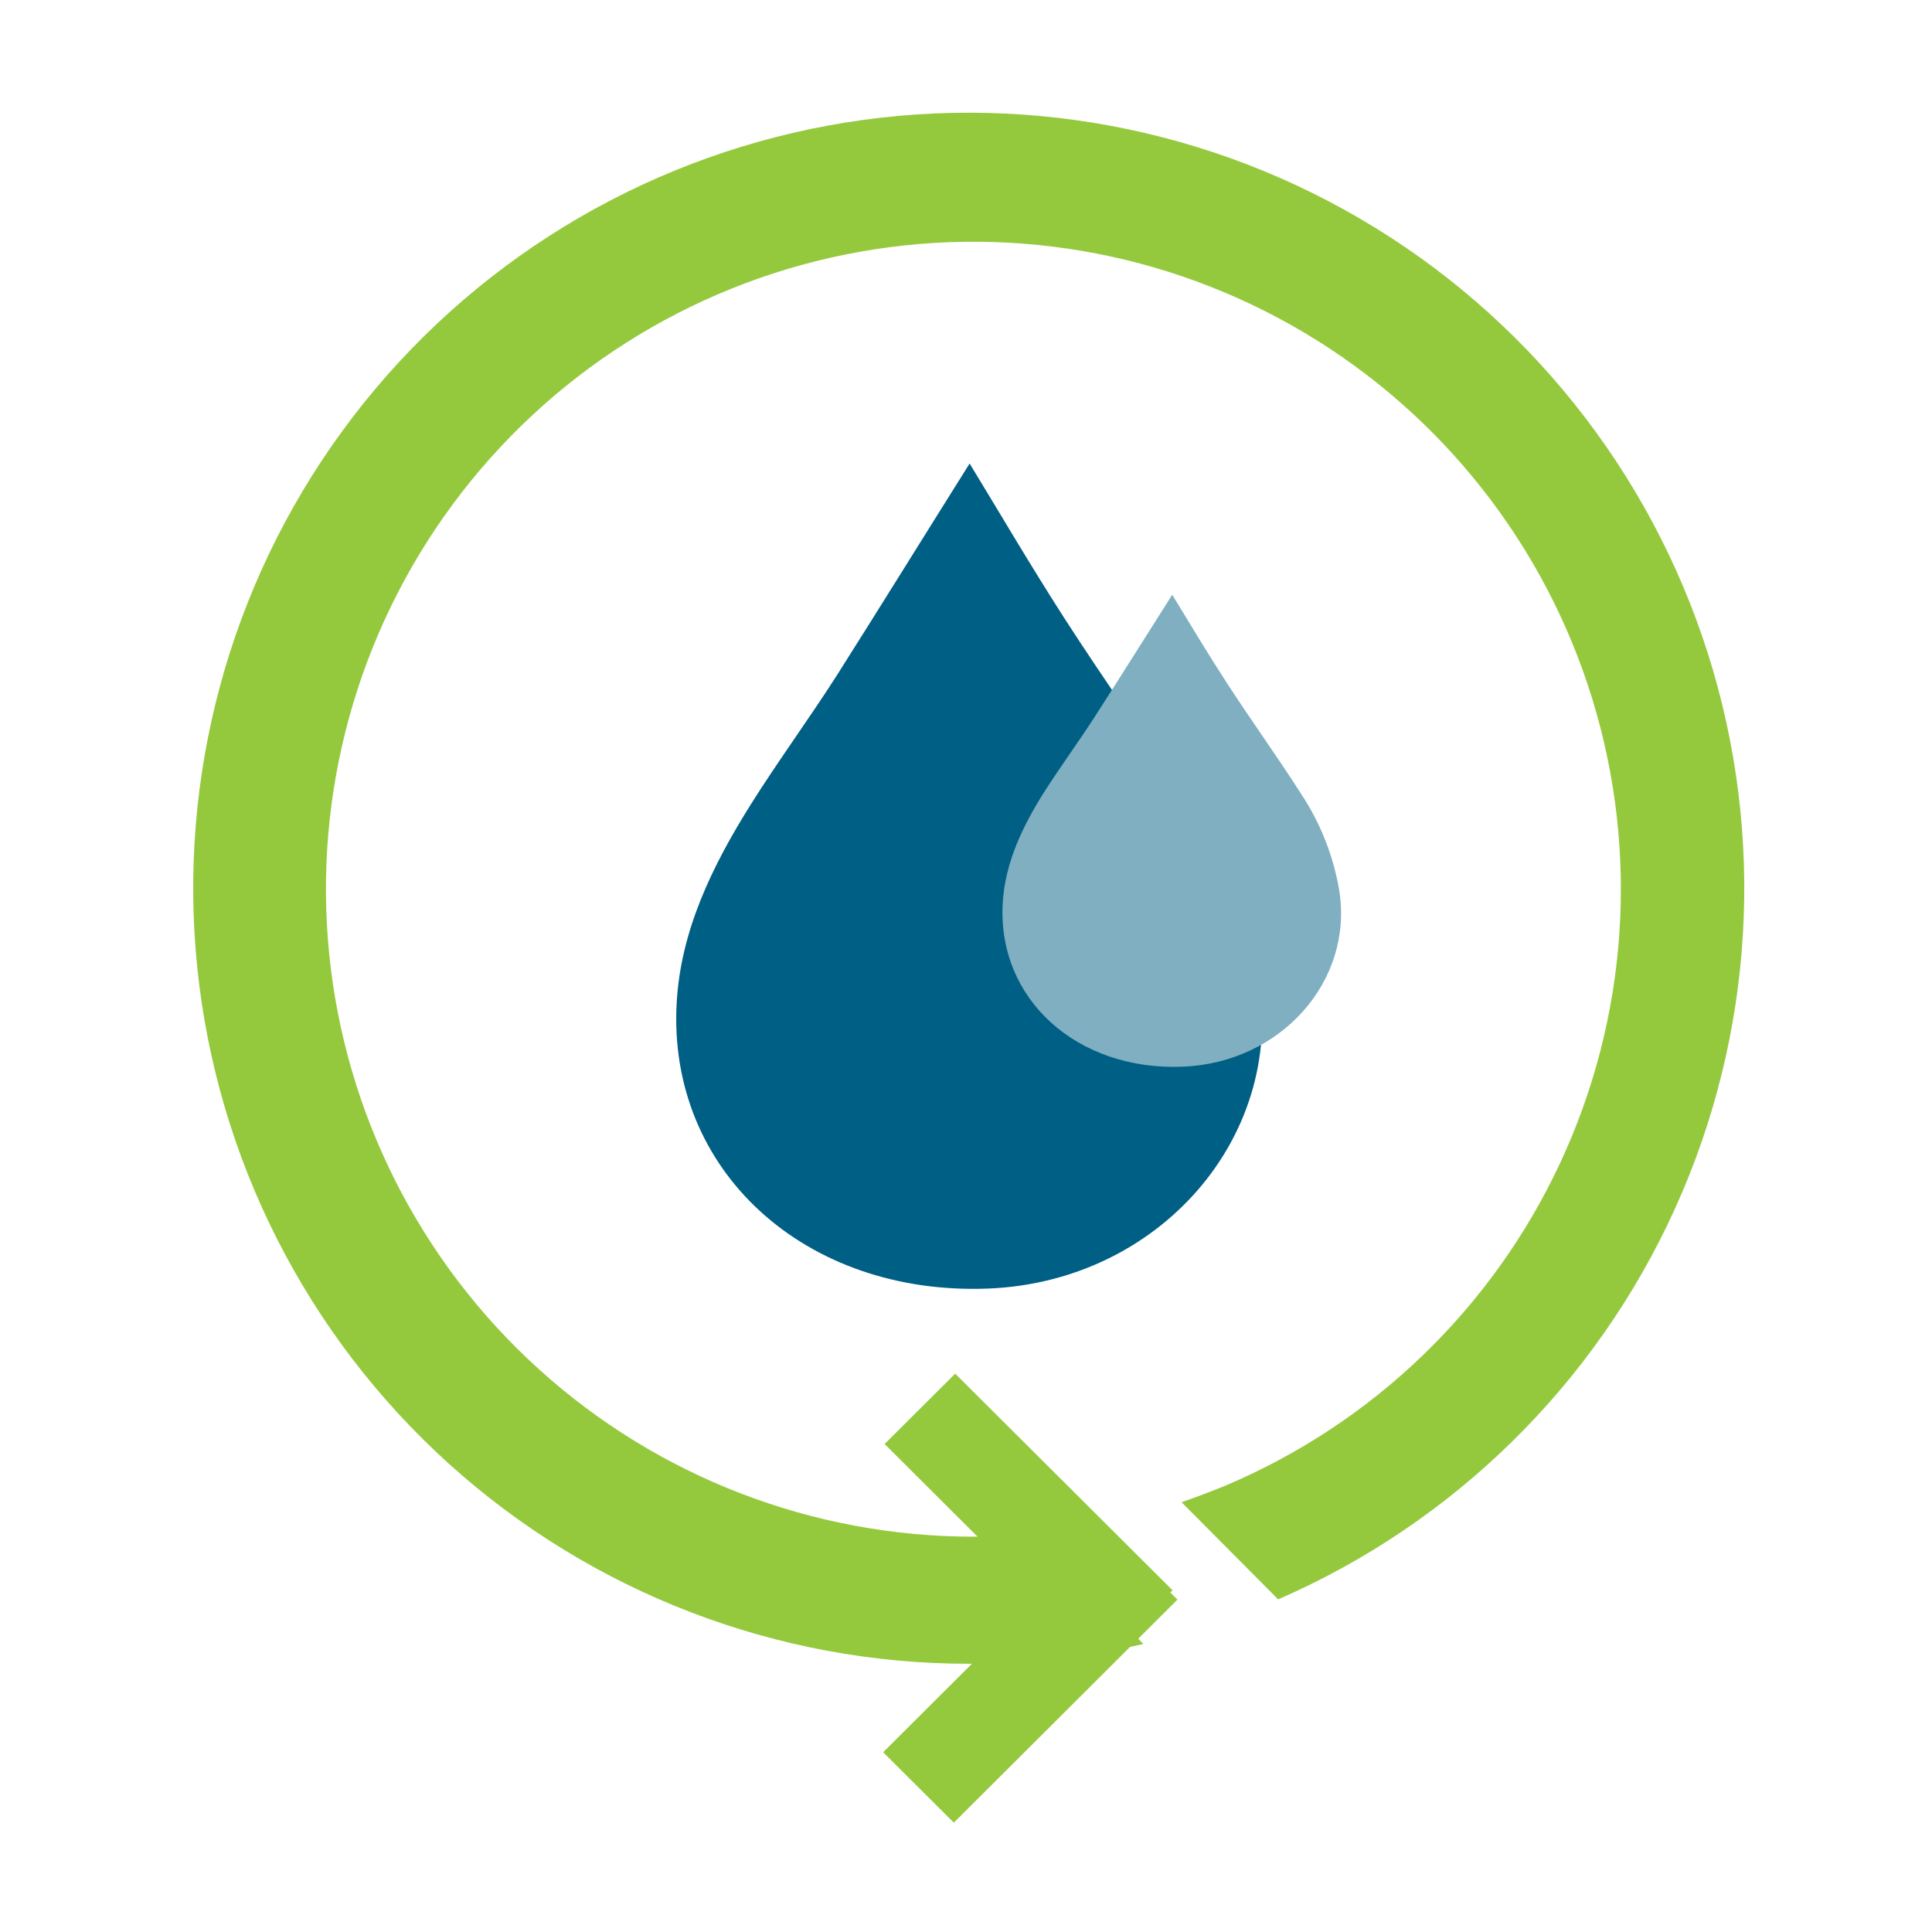
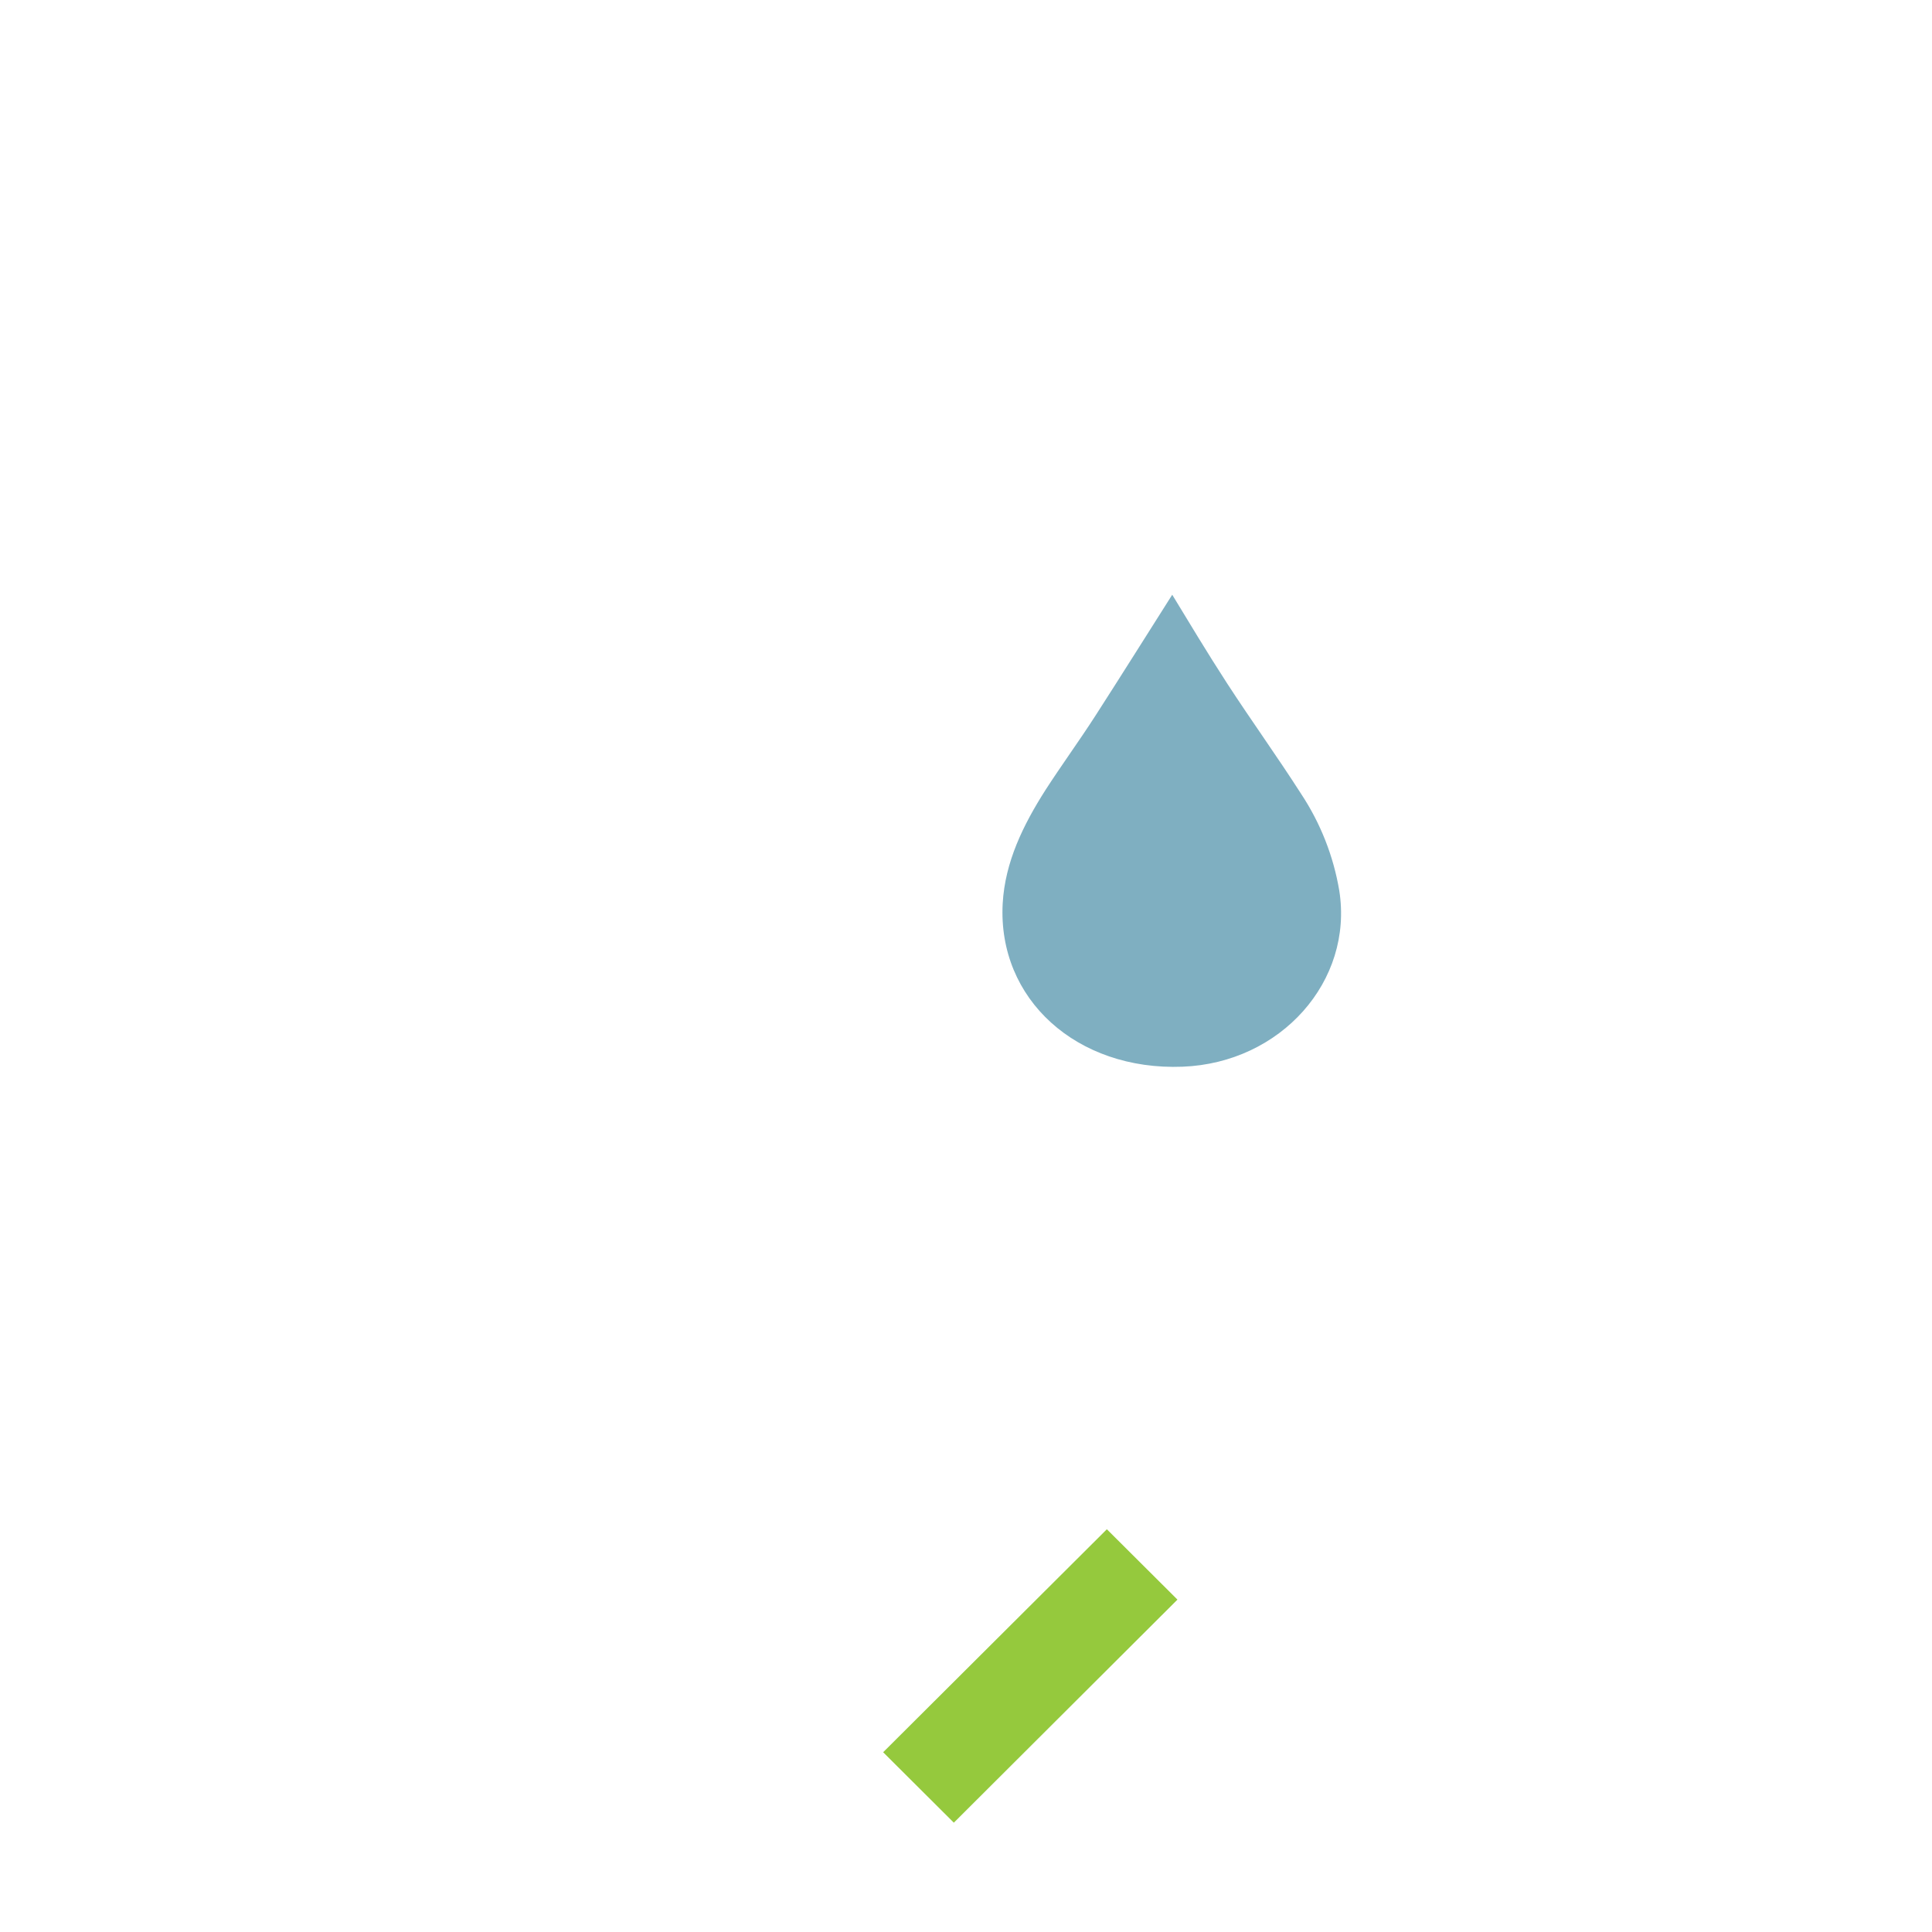
<svg xmlns="http://www.w3.org/2000/svg" width="240" height="240" viewBox="0 0 240 240" fill="none">
-   <path d="M120.348 206.68C96.505 206.682 73.508 197.842 55.805 181.871C38.102 165.899 26.951 143.93 24.507 120.213C22.064 96.496 28.502 72.715 42.577 53.469C56.652 34.224 77.363 20.881 100.706 16.022C124.048 11.163 148.364 15.132 168.949 27.162C189.535 39.192 204.928 58.429 212.152 81.151C219.376 103.873 217.917 128.467 208.058 150.176C198.2 171.885 180.641 189.167 158.778 198.68L146.778 186.61C148.548 186 150.328 185.32 152.078 184.61C170.468 176.883 185.331 162.596 193.78 144.526C202.229 126.455 203.661 105.889 197.799 86.822C191.936 67.755 179.197 51.546 162.054 41.344C144.912 31.142 124.59 27.675 105.035 31.615C85.48 35.554 68.086 46.621 56.232 62.665C44.378 78.709 38.909 98.586 40.887 118.436C42.865 138.286 52.149 156.693 66.937 170.082C81.724 183.471 100.959 190.887 120.908 190.89C123.428 190.89 125.968 190.77 128.458 190.54L142.038 204.22C134.922 205.848 127.647 206.673 120.348 206.68Z" fill="#95C93D" />
-   <path d="M109.888 179.38L118.658 170.64L145.658 197.55L136.888 206.3L109.888 179.38Z" fill="#95C93D" />
  <path d="M137.498 189.97L146.268 198.71L118.488 226.42L109.708 217.67L137.498 189.97Z" fill="#95C93D" />
-   <path d="M120.448 57.58C123.958 63.33 127.948 70.15 132.228 76.81C137.438 84.89 143.038 92.74 148.228 100.81C152.381 107.167 155.167 114.319 156.408 121.81C159.478 141.45 143.858 159.25 122.738 160.07C99.978 160.96 82.908 145.4 84.058 124.6C84.558 115.6 88.458 107.6 93.258 99.94C96.668 94.52 100.478 89.33 103.928 83.94C109.688 74.85 115.358 65.68 120.448 57.58Z" fill="#005F84" />
  <path d="M145.618 73.88C147.618 77.16 149.948 81.06 152.428 84.88C155.428 89.5 158.668 93.99 161.638 98.63C164.035 102.256 165.646 106.344 166.368 110.63C168.148 121.86 159.118 132.04 146.908 132.51C133.758 133.02 123.908 124.12 124.558 112.23C124.848 107.08 127.098 102.49 129.878 98.13C131.878 95.03 134.048 92.06 136.038 88.97C139.398 83.75 142.678 78.51 145.618 73.88Z" fill="#7FAFC1" />
</svg>